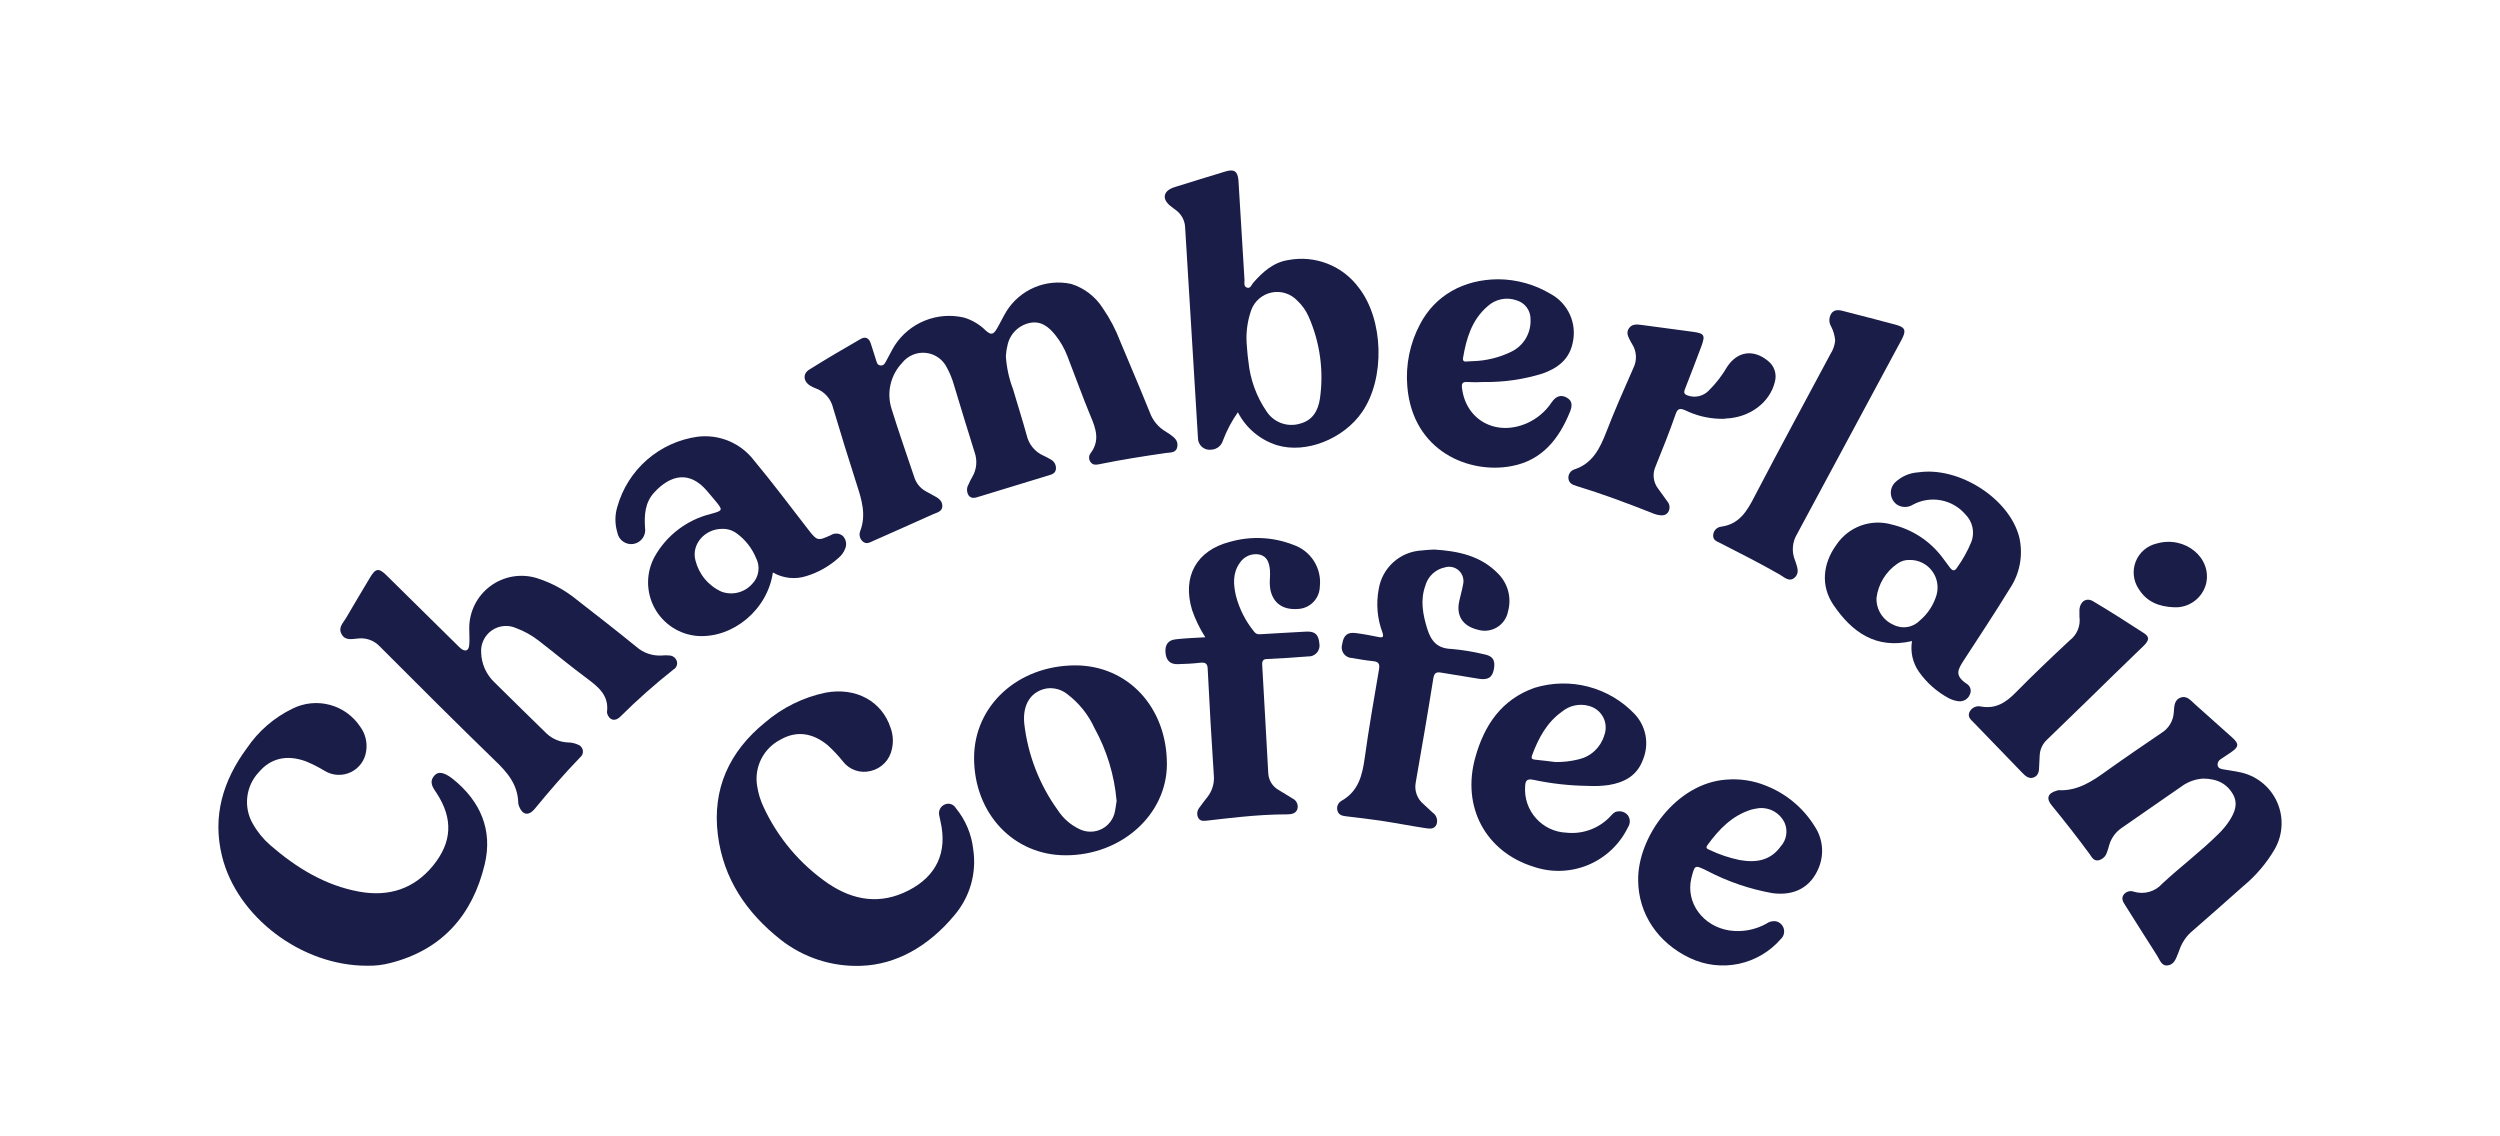
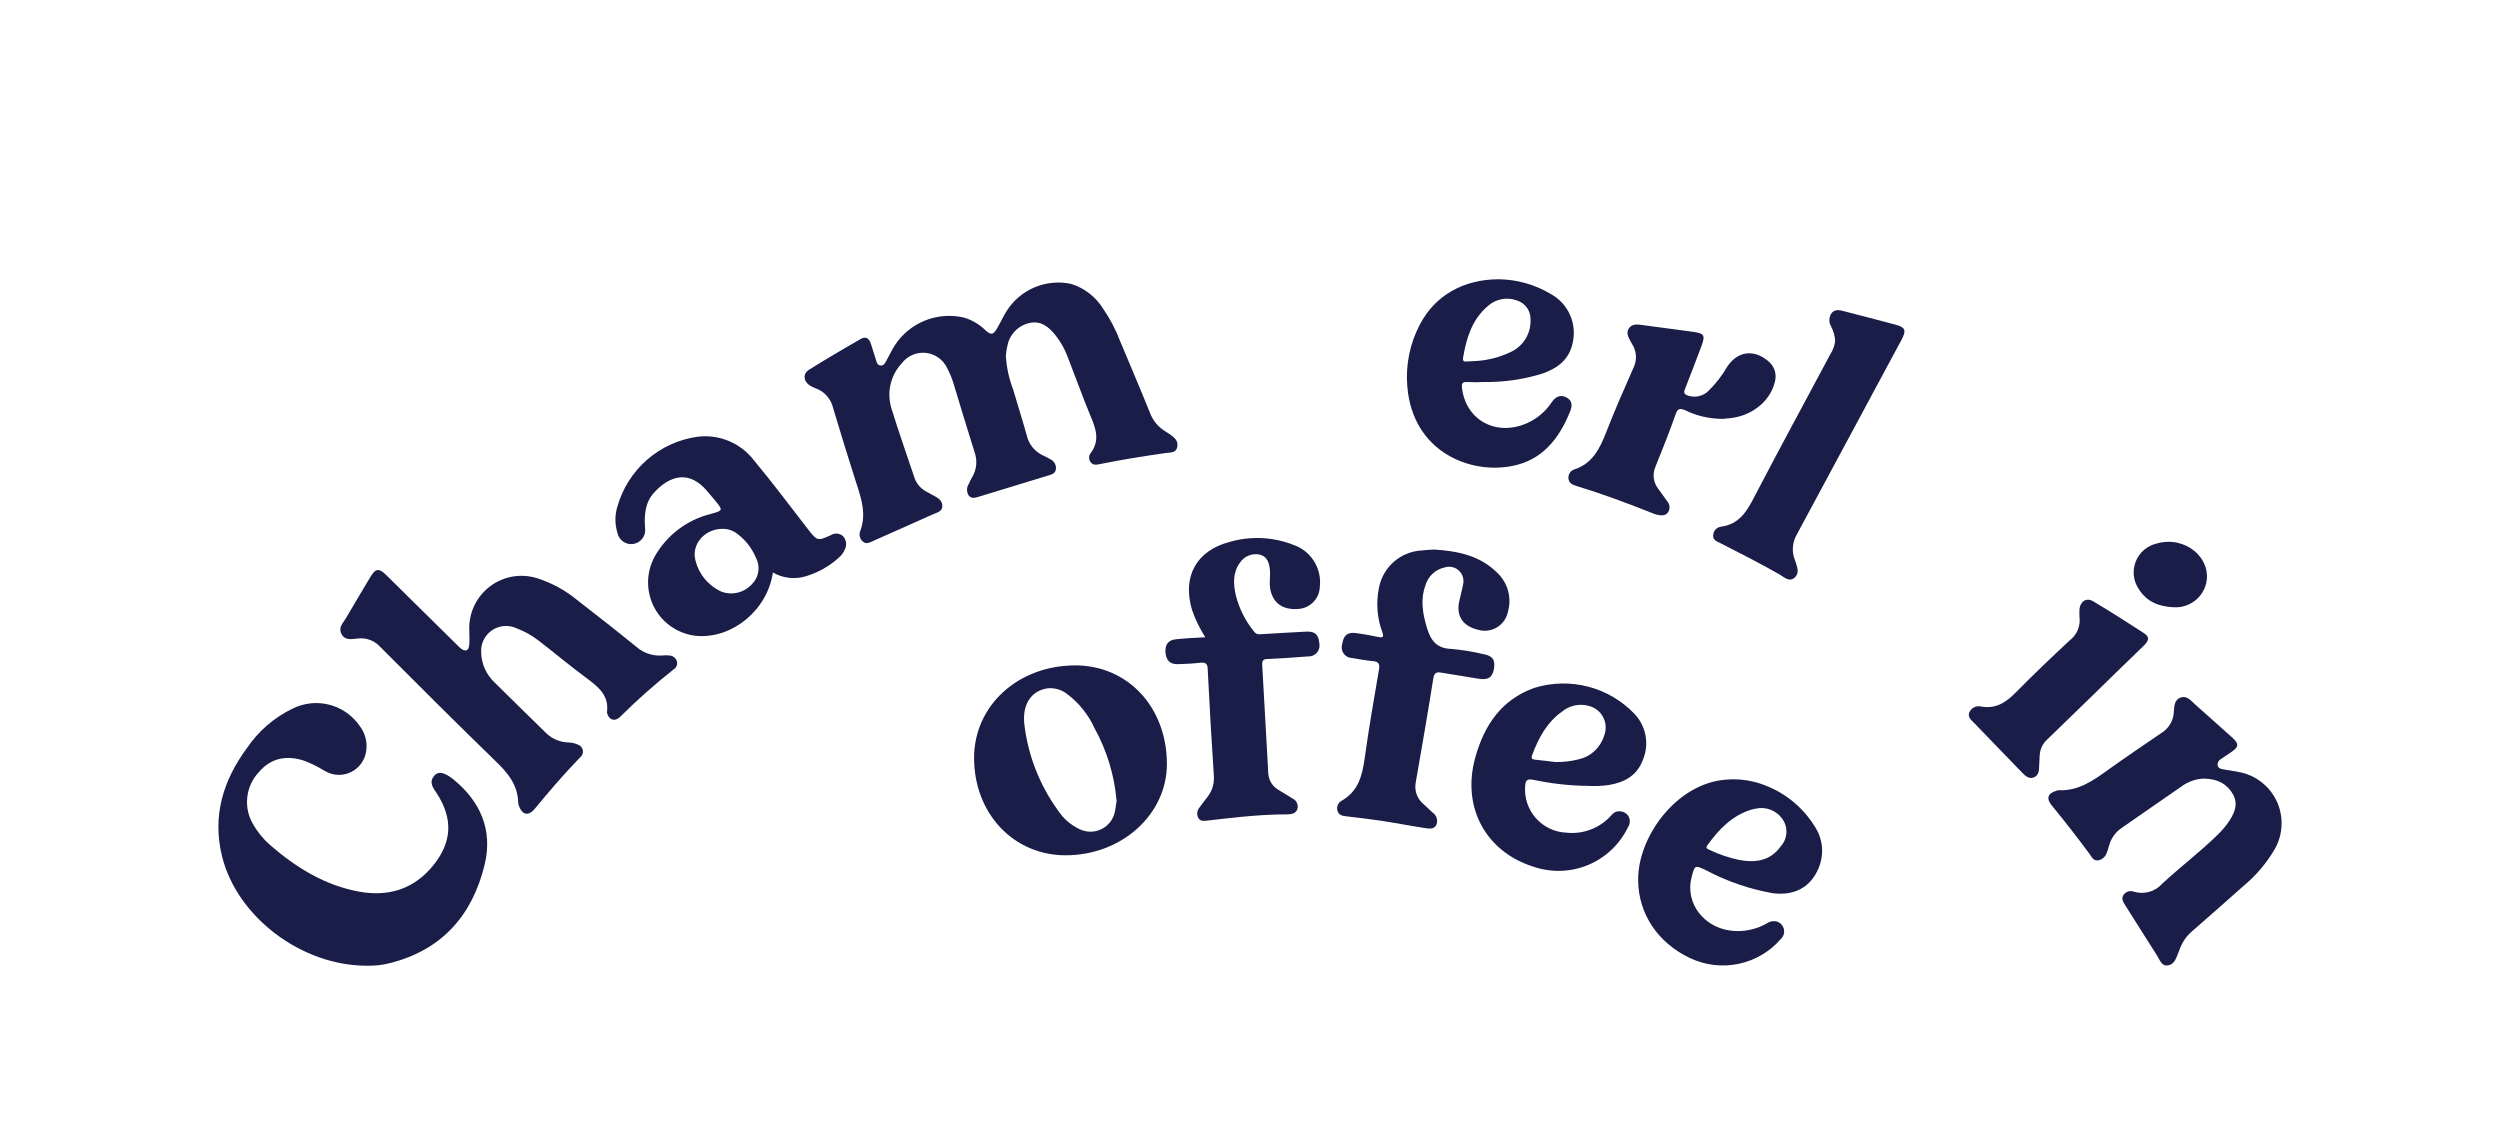
<svg xmlns="http://www.w3.org/2000/svg" width="154" height="70" viewBox="0 0 154 70" fill="none">
  <path d="M61.961 21.947C62.007 22.637 62.154 23.317 62.4 23.963C62.677 24.919 62.984 25.859 63.246 26.819C63.309 27.093 63.434 27.348 63.613 27.564C63.792 27.781 64.019 27.953 64.275 28.067C64.42 28.133 64.561 28.207 64.699 28.288C64.81 28.34 64.903 28.425 64.966 28.531C65.028 28.638 65.056 28.761 65.047 28.884C65.017 29.176 64.773 29.232 64.556 29.296C63.153 29.725 61.75 30.154 60.347 30.581C60.115 30.652 59.861 30.761 59.67 30.521C59.604 30.417 59.569 30.296 59.569 30.172C59.569 30.049 59.604 29.928 59.67 29.824C59.736 29.665 59.813 29.511 59.902 29.363C60.032 29.138 60.111 28.887 60.134 28.628C60.157 28.37 60.124 28.109 60.037 27.864C59.599 26.481 59.183 25.091 58.76 23.701C58.658 23.342 58.517 22.995 58.34 22.667C58.221 22.414 58.038 22.195 57.81 22.033C57.583 21.87 57.317 21.769 57.039 21.738C56.761 21.707 56.479 21.748 56.222 21.857C55.964 21.966 55.738 22.139 55.566 22.359C55.216 22.729 54.972 23.184 54.858 23.68C54.744 24.175 54.765 24.693 54.918 25.177C55.36 26.605 55.858 28.018 56.333 29.434C56.451 29.78 56.691 30.07 57.007 30.251C57.168 30.345 57.333 30.431 57.498 30.521C57.771 30.663 58.052 30.821 58.048 31.177C58.045 31.533 57.674 31.581 57.438 31.694C56.217 32.245 54.997 32.784 53.772 33.328C53.578 33.414 53.398 33.541 53.169 33.373C53.07 33.296 52.999 33.188 52.968 33.067C52.936 32.946 52.945 32.818 52.993 32.702C53.368 31.709 53.083 30.787 52.776 29.843C52.277 28.284 51.793 26.719 51.323 25.147C51.261 24.866 51.128 24.604 50.937 24.389C50.746 24.173 50.502 24.009 50.23 23.915C50.122 23.874 50.018 23.824 49.919 23.765C49.477 23.499 49.432 23.015 49.863 22.76C50.897 22.112 51.952 21.494 53.005 20.887C53.315 20.703 53.529 20.827 53.637 21.149C53.746 21.471 53.851 21.835 53.963 22.176C54.012 22.322 54.038 22.498 54.244 22.513C54.45 22.528 54.514 22.371 54.592 22.232C54.764 21.921 54.922 21.595 55.109 21.288C55.557 20.594 56.209 20.056 56.974 19.748C57.74 19.439 58.582 19.375 59.385 19.564C59.883 19.713 60.337 19.982 60.707 20.347C61.04 20.651 61.186 20.628 61.411 20.242C61.636 19.856 61.785 19.526 61.991 19.185C62.401 18.526 63.003 18.009 63.717 17.705C64.431 17.401 65.221 17.326 65.979 17.488C66.788 17.739 67.481 18.271 67.934 18.987C68.375 19.626 68.737 20.317 69.012 21.044C69.623 22.502 70.244 23.956 70.836 25.425C71.016 25.913 71.36 26.324 71.809 26.586C71.909 26.646 72.007 26.71 72.101 26.777C72.349 26.957 72.588 27.152 72.521 27.527C72.453 27.902 72.113 27.868 71.839 27.902C70.458 28.1 69.08 28.318 67.72 28.595C67.526 28.636 67.346 28.659 67.204 28.494C67.135 28.417 67.094 28.319 67.088 28.216C67.083 28.113 67.113 28.011 67.174 27.928C67.761 27.156 67.522 26.429 67.174 25.62C66.668 24.398 66.226 23.15 65.743 21.917C65.567 21.461 65.322 21.034 65.017 20.651C64.601 20.13 64.118 19.733 63.392 19.901C63.05 19.982 62.739 20.162 62.5 20.42C62.26 20.677 62.103 21 62.047 21.348C61.991 21.543 61.984 21.745 61.961 21.947Z" fill="#191D48" />
-   <path d="M53.031 59.495C51.245 59.559 49.494 58.989 48.088 57.884C45.988 56.228 44.561 54.137 44.22 51.427C43.865 48.591 44.928 46.297 47.115 44.514C48.187 43.591 49.475 42.955 50.859 42.666C52.732 42.321 54.33 43.194 54.866 44.851C55.013 45.259 55.041 45.701 54.944 46.125C54.883 46.453 54.727 46.757 54.497 46.999C54.266 47.241 53.97 47.411 53.645 47.489C53.329 47.573 52.996 47.56 52.687 47.454C52.378 47.347 52.108 47.15 51.911 46.889C51.633 46.541 51.327 46.216 50.998 45.915C50.054 45.128 49.051 45.004 48.081 45.559C47.563 45.823 47.144 46.247 46.885 46.768C46.627 47.289 46.543 47.88 46.647 48.452C46.713 48.877 46.839 49.291 47.021 49.681C47.903 51.6 49.289 53.244 51.032 54.436C52.586 55.478 54.237 55.74 55.971 54.849C57.704 53.957 58.367 52.488 57.936 50.607C57.91 50.483 57.88 50.356 57.858 50.232C57.825 50.097 57.841 49.954 57.903 49.83C57.966 49.706 58.07 49.608 58.199 49.554C58.319 49.501 58.455 49.494 58.579 49.535C58.704 49.576 58.81 49.661 58.876 49.775C59.474 50.502 59.848 51.387 59.951 52.323C60.06 53.045 60.012 53.782 59.811 54.484C59.609 55.185 59.258 55.835 58.783 56.389C57.199 58.296 55.188 59.431 53.031 59.495Z" fill="#191D48" />
  <path d="M22.588 59.488C18.574 59.488 14.598 56.49 13.677 52.742C13.07 50.281 13.736 48.077 15.212 46.08C15.918 45.037 16.887 44.2 18.02 43.651C18.73 43.297 19.544 43.214 20.311 43.417C21.077 43.621 21.743 44.097 22.184 44.757C22.502 45.187 22.637 45.726 22.558 46.256C22.522 46.536 22.416 46.803 22.25 47.032C22.085 47.261 21.864 47.445 21.609 47.567C21.354 47.689 21.073 47.745 20.79 47.73C20.508 47.715 20.234 47.629 19.994 47.481C19.613 47.249 19.213 47.048 18.799 46.882C17.642 46.477 16.665 46.713 15.942 47.568C15.549 47.986 15.301 48.519 15.234 49.089C15.166 49.659 15.283 50.236 15.568 50.734C15.851 51.238 16.218 51.689 16.654 52.068C18.252 53.451 20.023 54.545 22.132 54.927C23.94 55.253 25.502 54.77 26.685 53.312C27.868 51.854 27.898 50.415 26.917 48.89C26.689 48.538 26.385 48.193 26.767 47.766C26.996 47.508 27.355 47.56 27.891 47.98C29.591 49.344 30.366 51.127 29.857 53.248C29.108 56.366 27.235 58.513 24.038 59.323C23.565 59.447 23.077 59.503 22.588 59.488Z" fill="#191D48" />
  <path d="M29.639 40.197C29.649 40.544 29.727 40.885 29.869 41.202C30.011 41.518 30.214 41.803 30.467 42.04C31.527 43.097 32.605 44.139 33.672 45.188C34.035 45.526 34.507 45.72 35.002 45.735C35.203 45.738 35.401 45.781 35.586 45.863C35.666 45.886 35.739 45.932 35.795 45.995C35.851 46.058 35.888 46.135 35.903 46.218C35.918 46.301 35.909 46.386 35.878 46.464C35.847 46.542 35.795 46.611 35.728 46.661C34.747 47.676 33.826 48.744 32.931 49.835C32.556 50.277 32.182 50.209 31.972 49.662C31.945 49.595 31.929 49.525 31.924 49.453C31.897 48.328 31.253 47.579 30.497 46.856C28.097 44.529 25.734 42.164 23.382 39.807C23.213 39.631 23.005 39.496 22.775 39.413C22.545 39.331 22.299 39.303 22.057 39.331C21.682 39.361 21.267 39.481 21.042 39.065C20.817 38.649 21.132 38.383 21.308 38.083C21.802 37.236 22.304 36.397 22.806 35.557C23.139 35.003 23.337 34.977 23.798 35.43L28.134 39.706C28.213 39.791 28.297 39.87 28.385 39.946C28.67 40.17 28.875 40.088 28.905 39.724C28.935 39.361 28.905 39.061 28.905 38.731C28.899 38.222 29.013 37.718 29.239 37.261C29.465 36.804 29.796 36.407 30.206 36.104C30.615 35.8 31.09 35.598 31.592 35.514C32.095 35.43 32.61 35.467 33.096 35.621C33.989 35.907 34.82 36.36 35.544 36.955C36.773 37.911 38.001 38.866 39.206 39.848C39.633 40.221 40.188 40.412 40.753 40.38C40.925 40.361 41.098 40.361 41.27 40.38C41.371 40.392 41.467 40.434 41.544 40.5C41.62 40.567 41.675 40.656 41.7 40.755C41.722 40.846 41.714 40.943 41.676 41.029C41.639 41.115 41.576 41.187 41.494 41.235C40.342 42.146 39.241 43.121 38.199 44.158C37.877 44.476 37.51 44.36 37.394 43.922C37.388 43.893 37.388 43.864 37.394 43.835C37.51 42.835 36.859 42.314 36.155 41.789C35.14 41.04 34.166 40.223 33.159 39.447C32.75 39.131 32.295 38.879 31.811 38.698C31.569 38.587 31.303 38.541 31.038 38.564C30.773 38.587 30.519 38.678 30.3 38.83C30.081 38.981 29.905 39.186 29.789 39.426C29.673 39.665 29.622 39.931 29.639 40.197Z" fill="#191D48" />
-   <path d="M76.254 25.395C75.873 25.936 75.562 26.524 75.329 27.145C75.283 27.298 75.191 27.433 75.066 27.532C74.941 27.631 74.788 27.689 74.629 27.699C74.525 27.716 74.418 27.709 74.317 27.68C74.216 27.651 74.122 27.6 74.042 27.531C73.963 27.461 73.899 27.375 73.856 27.279C73.813 27.183 73.792 27.078 73.794 26.972C73.674 25.065 73.562 23.154 73.446 21.243C73.299 18.829 73.151 16.417 73.004 14.007C72.996 13.804 72.943 13.606 72.85 13.426C72.757 13.246 72.625 13.089 72.465 12.965C72.337 12.867 72.206 12.778 72.09 12.68C71.573 12.264 71.648 11.788 72.27 11.556L72.394 11.515C73.423 11.196 74.453 10.874 75.487 10.563C76.037 10.394 76.235 10.563 76.288 11.099C76.408 13.155 76.532 15.21 76.662 17.263C76.662 17.428 76.602 17.638 76.808 17.716C77.014 17.795 77.093 17.559 77.183 17.436C77.782 16.753 78.445 16.15 79.381 16.015C80.186 15.866 81.018 15.946 81.78 16.246C82.543 16.546 83.206 17.055 83.694 17.713C85.241 19.688 85.331 23.308 83.912 25.372C82.766 27.047 80.44 27.962 78.669 27.426C78.152 27.265 77.671 27.003 77.257 26.654C76.842 26.306 76.501 25.877 76.254 25.395ZM76.793 21.142C76.816 21.366 76.835 21.812 76.902 22.266C77.01 23.372 77.396 24.433 78.025 25.35C78.241 25.678 78.556 25.929 78.925 26.064C79.294 26.199 79.697 26.211 80.073 26.099C80.864 25.897 81.197 25.29 81.309 24.548C81.553 22.829 81.309 21.076 80.605 19.489C80.44 19.119 80.202 18.786 79.905 18.511C79.706 18.302 79.456 18.146 79.18 18.06C78.904 17.974 78.611 17.96 78.328 18.019C78.045 18.078 77.782 18.208 77.563 18.397C77.344 18.586 77.177 18.828 77.078 19.099C76.846 19.754 76.749 20.448 76.793 21.142Z" fill="#191D48" />
  <path d="M135.716 47.961C135.232 47.99 134.766 48.16 134.376 48.448C133.14 49.295 131.916 50.161 130.684 51.008C130.326 51.254 130.062 51.615 129.935 52.031C129.886 52.181 129.856 52.338 129.793 52.484C129.76 52.61 129.693 52.725 129.599 52.816C129.505 52.906 129.388 52.969 129.261 52.997C128.973 53.042 128.864 52.818 128.729 52.623C127.98 51.6 127.198 50.603 126.396 49.625C126.022 49.183 126.145 48.857 126.688 48.707C126.728 48.691 126.77 48.681 126.812 48.677C127.991 48.733 128.886 48.122 129.785 47.474C130.908 46.672 132.032 45.907 133.155 45.143C133.369 45.011 133.548 44.83 133.678 44.615C133.808 44.4 133.886 44.157 133.904 43.907C133.938 43.562 133.904 43.135 134.312 42.977C134.72 42.82 134.967 43.172 135.23 43.401C135.978 44.079 136.761 44.757 137.517 45.443C137.929 45.818 137.914 46.005 137.465 46.316C137.24 46.473 137.008 46.616 136.784 46.773C136.721 46.811 136.67 46.867 136.639 46.934C136.608 47.001 136.597 47.075 136.607 47.148C136.641 47.316 136.78 47.361 136.93 47.388C137.255 47.444 137.585 47.489 137.907 47.556C138.412 47.647 138.887 47.857 139.294 48.17C139.701 48.483 140.027 48.888 140.244 49.353C140.462 49.818 140.565 50.328 140.544 50.841C140.524 51.354 140.381 51.854 140.127 52.3C139.619 53.173 138.96 53.948 138.18 54.59C137.143 55.508 136.113 56.43 135.069 57.333C134.699 57.636 134.421 58.036 134.263 58.487C134.233 58.581 134.192 58.675 134.155 58.768C134.031 59.076 133.915 59.42 133.53 59.469C133.144 59.518 133.043 59.124 132.882 58.873C132.219 57.843 131.575 56.805 130.92 55.774C130.792 55.572 130.658 55.37 130.8 55.137C130.869 55.033 130.972 54.956 131.091 54.918C131.21 54.881 131.339 54.885 131.455 54.931C131.762 55.023 132.088 55.025 132.396 54.937C132.704 54.849 132.98 54.676 133.193 54.436C134.316 53.387 135.559 52.462 136.652 51.375C136.913 51.125 137.144 50.846 137.341 50.543C137.66 50.041 137.881 49.52 137.551 48.928C137.222 48.336 136.641 47.965 135.716 47.961Z" fill="#191D48" />
  <path d="M47.609 35.265C47.283 37.547 45.167 39.312 42.988 39.177C42.435 39.137 41.902 38.959 41.436 38.658C40.97 38.358 40.587 37.945 40.322 37.457C40.058 36.97 39.92 36.424 39.921 35.869C39.922 35.315 40.063 34.769 40.33 34.283C40.695 33.634 41.19 33.066 41.783 32.615C42.376 32.164 43.055 31.839 43.778 31.66C44.553 31.447 44.553 31.439 44.029 30.806C43.872 30.615 43.711 30.431 43.554 30.244C42.49 28.988 41.307 29.228 40.285 30.352C39.734 30.959 39.682 31.724 39.734 32.507C39.773 32.734 39.719 32.966 39.586 33.153C39.453 33.341 39.251 33.467 39.025 33.506C38.798 33.544 38.566 33.491 38.379 33.357C38.192 33.224 38.065 33.022 38.027 32.796C37.871 32.281 37.871 31.732 38.027 31.218C38.343 30.094 38.979 29.087 39.858 28.32C40.738 27.554 41.822 27.06 42.977 26.901C43.633 26.821 44.298 26.913 44.907 27.17C45.516 27.426 46.047 27.837 46.448 28.363C47.602 29.745 48.676 31.192 49.781 32.612C50.335 33.324 50.369 33.335 51.189 32.96C51.304 32.888 51.44 32.856 51.576 32.87C51.712 32.883 51.839 32.941 51.938 33.035C52.034 33.144 52.096 33.279 52.115 33.424C52.134 33.568 52.108 33.715 52.042 33.845C51.96 34.042 51.832 34.217 51.668 34.354C51.101 34.868 50.429 35.252 49.698 35.479C49.355 35.593 48.991 35.633 48.631 35.596C48.271 35.559 47.922 35.446 47.609 35.265ZM44.486 32.578C43.415 32.578 42.576 33.53 42.839 34.519C42.943 34.942 43.142 35.336 43.421 35.67C43.7 36.004 44.051 36.271 44.449 36.449C44.772 36.566 45.122 36.585 45.455 36.502C45.789 36.419 46.09 36.239 46.321 35.984C46.532 35.774 46.67 35.501 46.713 35.206C46.757 34.91 46.703 34.609 46.56 34.347C46.315 33.76 45.915 33.251 45.404 32.874C45.141 32.672 44.817 32.567 44.486 32.578Z" fill="#191D48" />
-   <path d="M117.78 39.489C115.56 40.009 114.084 38.945 112.942 37.266C112.152 36.105 112.268 34.737 113.126 33.553C113.492 33.01 114.021 32.597 114.637 32.374C115.253 32.152 115.924 32.132 116.552 32.316C117.797 32.609 118.899 33.332 119.664 34.358C119.821 34.565 119.971 34.778 120.128 34.98C120.285 35.183 120.42 35.179 120.544 34.98C120.906 34.48 121.208 33.937 121.442 33.365C121.547 33.079 121.567 32.769 121.501 32.471C121.435 32.173 121.284 31.901 121.068 31.687C120.678 31.233 120.145 30.926 119.558 30.817C118.97 30.708 118.363 30.803 117.836 31.087C117.69 31.18 117.521 31.229 117.348 31.229C117.175 31.229 117.005 31.18 116.859 31.087C116.752 31.013 116.662 30.916 116.597 30.803C116.531 30.69 116.491 30.564 116.478 30.435C116.466 30.305 116.483 30.174 116.526 30.051C116.57 29.928 116.64 29.816 116.732 29.723C117.119 29.35 117.626 29.128 118.162 29.097C120.678 28.722 123.779 30.712 124.385 33.088C124.511 33.631 124.524 34.194 124.422 34.742C124.32 35.291 124.106 35.812 123.794 36.273C122.876 37.772 121.922 39.207 120.974 40.669C120.6 41.246 120.386 41.606 121.135 42.112C121.251 42.176 121.337 42.284 121.375 42.411C121.413 42.539 121.399 42.676 121.338 42.794C121.282 42.929 121.183 43.041 121.056 43.114C120.929 43.186 120.782 43.215 120.637 43.195C120.424 43.168 120.217 43.102 120.027 43C119.302 42.607 118.678 42.052 118.203 41.377C117.82 40.828 117.668 40.149 117.78 39.489ZM117.642 34.493C117.365 34.48 117.092 34.564 116.87 34.729C116.522 34.969 116.228 35.279 116.008 35.64C115.788 36.001 115.647 36.405 115.593 36.824C115.579 37.172 115.67 37.516 115.854 37.811C116.037 38.106 116.305 38.34 116.623 38.48C116.894 38.622 117.203 38.672 117.504 38.621C117.805 38.57 118.081 38.422 118.29 38.199C118.761 37.794 119.107 37.262 119.286 36.667C119.361 36.412 119.375 36.144 119.327 35.883C119.28 35.622 119.172 35.376 119.012 35.165C118.852 34.953 118.645 34.782 118.407 34.666C118.169 34.549 117.907 34.49 117.642 34.493Z" fill="#191D48" />
  <path d="M88.345 33.852C89.809 33.942 91.194 34.227 92.262 35.314C92.568 35.613 92.788 35.988 92.9 36.402C93.011 36.815 93.009 37.251 92.894 37.663C92.856 37.866 92.775 38.059 92.658 38.228C92.54 38.398 92.387 38.54 92.21 38.646C92.034 38.752 91.836 38.82 91.631 38.844C91.427 38.869 91.219 38.849 91.022 38.788C90.094 38.563 89.678 37.914 89.899 36.992C89.966 36.67 90.064 36.352 90.12 36.026C90.161 35.873 90.16 35.712 90.118 35.56C90.076 35.408 89.994 35.27 89.88 35.16C89.767 35.05 89.626 34.973 89.473 34.936C89.319 34.899 89.159 34.904 89.008 34.95C88.722 35.008 88.459 35.143 88.246 35.342C88.033 35.54 87.879 35.794 87.802 36.075C87.476 36.978 87.648 37.851 87.918 38.735C88.154 39.484 88.528 39.953 89.416 39.975C90.075 40.034 90.73 40.14 91.374 40.294C91.936 40.391 92.123 40.642 92.029 41.193C91.936 41.744 91.655 41.901 91.093 41.812C90.344 41.684 89.558 41.564 88.794 41.437C88.487 41.381 88.349 41.437 88.292 41.789C87.952 43.933 87.581 46.072 87.207 48.212C87.162 48.454 87.183 48.703 87.266 48.934C87.35 49.165 87.493 49.37 87.682 49.527C87.869 49.707 88.056 49.88 88.251 50.056C88.366 50.133 88.452 50.247 88.495 50.378C88.538 50.51 88.537 50.652 88.491 50.783C88.352 51.112 88.034 51.045 87.772 51.008C86.862 50.869 85.96 50.693 85.05 50.554C84.353 50.449 83.649 50.374 82.953 50.288C82.721 50.258 82.481 50.232 82.395 49.962C82.354 49.843 82.357 49.714 82.403 49.597C82.449 49.481 82.535 49.384 82.646 49.325C83.687 48.733 83.919 47.755 84.069 46.676C84.32 44.851 84.641 43.037 84.949 41.223C85.001 40.897 84.926 40.759 84.574 40.725C84.144 40.684 83.72 40.609 83.293 40.534C83.191 40.533 83.09 40.508 82.999 40.461C82.908 40.414 82.83 40.346 82.77 40.263C82.71 40.179 82.671 40.083 82.655 39.982C82.639 39.88 82.648 39.777 82.68 39.679C82.762 39.132 83.001 38.93 83.518 38.997C84.035 39.065 84.454 39.147 84.919 39.241C85.192 39.293 85.248 39.241 85.158 38.96C84.838 38.106 84.759 37.18 84.93 36.284C85.034 35.645 85.353 35.06 85.836 34.627C86.318 34.195 86.934 33.941 87.581 33.908C87.839 33.875 88.098 33.867 88.345 33.852Z" fill="#191D48" />
  <path d="M74.247 39.256C73.909 38.73 73.634 38.165 73.431 37.573C72.813 35.524 73.693 33.908 75.767 33.376C77.052 33.009 78.421 33.073 79.665 33.56C80.19 33.738 80.638 34.09 80.936 34.557C81.234 35.025 81.363 35.58 81.302 36.131C81.294 36.495 81.146 36.842 80.889 37.1C80.631 37.358 80.284 37.506 79.92 37.514C79.003 37.573 78.422 37.139 78.254 36.318C78.217 36.09 78.208 35.859 78.228 35.629C78.239 35.456 78.239 35.284 78.228 35.111C78.183 34.699 78.089 34.302 77.617 34.167C77.384 34.114 77.139 34.133 76.917 34.223C76.695 34.312 76.505 34.468 76.374 34.669C75.921 35.303 75.973 35.999 76.134 36.704C76.345 37.514 76.728 38.268 77.258 38.915C77.408 39.11 77.584 39.072 77.76 39.061C78.666 39.012 79.572 38.952 80.474 38.907C81.013 38.885 81.223 39.095 81.272 39.634C81.292 39.735 81.289 39.838 81.263 39.937C81.237 40.036 81.189 40.128 81.122 40.205C81.055 40.283 80.971 40.344 80.877 40.384C80.783 40.424 80.681 40.442 80.579 40.436C79.748 40.504 78.913 40.556 78.082 40.594C77.823 40.594 77.737 40.687 77.752 40.968C77.883 43.194 77.999 45.42 78.126 47.65C78.14 47.859 78.206 48.062 78.317 48.239C78.429 48.417 78.584 48.563 78.767 48.666C79.048 48.845 79.34 49.003 79.613 49.183C79.734 49.237 79.831 49.332 79.887 49.452C79.943 49.571 79.955 49.707 79.92 49.835C79.83 50.108 79.572 50.161 79.317 50.164C78.34 50.164 77.363 50.228 76.389 50.325C75.73 50.393 75.071 50.464 74.416 50.543C74.195 50.569 73.963 50.614 73.824 50.401C73.766 50.299 73.741 50.182 73.752 50.065C73.763 49.949 73.809 49.838 73.884 49.748C74.037 49.524 74.213 49.314 74.378 49.096C74.674 48.721 74.814 48.246 74.772 47.77C74.629 45.601 74.504 43.433 74.397 41.264C74.397 40.89 74.281 40.785 73.921 40.826C73.465 40.879 73 40.901 72.543 40.912C72.087 40.923 71.836 40.691 71.795 40.208C71.753 39.724 71.952 39.421 72.442 39.38C73.019 39.312 73.596 39.293 74.247 39.256Z" fill="#191D48" />
  <path d="M65.646 52.686C62.426 52.686 60.007 50.108 60.003 46.691C60.003 43.468 62.699 40.998 66.23 40.987C69.477 40.987 71.881 43.565 71.881 47.069C71.877 50.172 69.095 52.686 65.646 52.686ZM68.78 49.314C68.644 47.747 68.181 46.227 67.421 44.851C67.043 44.022 66.463 43.3 65.736 42.752C65.561 42.613 65.359 42.511 65.144 42.452C64.928 42.393 64.703 42.377 64.482 42.407C63.508 42.58 62.984 43.389 63.093 44.558C63.312 46.497 64.029 48.345 65.174 49.925C65.5 50.423 65.958 50.821 66.496 51.075C66.711 51.18 66.947 51.234 67.186 51.232C67.425 51.23 67.661 51.172 67.873 51.063C68.086 50.954 68.27 50.796 68.412 50.603C68.553 50.41 68.647 50.187 68.687 49.951C68.735 49.726 68.754 49.494 68.788 49.306L68.78 49.314Z" fill="#191D48" />
  <path d="M100.911 54.234C100.867 51.57 103.27 48.238 106.337 48.025C107.172 47.955 108.011 48.083 108.786 48.4C110.028 48.888 111.079 49.764 111.782 50.899C112.028 51.266 112.18 51.688 112.227 52.127C112.273 52.566 112.211 53.011 112.048 53.421C111.568 54.639 110.55 55.205 109.172 55.017C107.769 54.765 106.413 54.3 105.15 53.638C104.379 53.264 104.401 53.264 104.184 54.111C103.832 55.609 104.903 57.06 106.517 57.314C107.306 57.433 108.111 57.286 108.809 56.898C108.972 56.777 109.176 56.723 109.378 56.749C109.495 56.769 109.604 56.822 109.692 56.902C109.781 56.981 109.845 57.084 109.878 57.198C109.911 57.313 109.912 57.434 109.88 57.549C109.847 57.663 109.784 57.766 109.696 57.847C109.02 58.625 108.108 59.161 107.1 59.373C106.091 59.584 105.041 59.46 104.109 59.02C102.113 58.079 100.926 56.28 100.911 54.234ZM108.374 49.779C108.208 49.8 108.043 49.831 107.88 49.872C106.685 50.247 105.888 51.086 105.18 52.057C105.038 52.256 105.18 52.293 105.315 52.357C105.898 52.635 106.513 52.843 107.146 52.975C108.142 53.155 109.048 53.035 109.692 52.139C109.873 51.94 109.991 51.691 110.031 51.424C110.07 51.157 110.029 50.884 109.913 50.641C109.771 50.361 109.548 50.129 109.274 49.976C109 49.823 108.687 49.754 108.374 49.779Z" fill="#191D48" />
  <path d="M92.299 17.203C93.439 17.212 94.557 17.527 95.534 18.114C96.054 18.399 96.466 18.846 96.709 19.387C96.952 19.928 97.011 20.534 96.879 21.112C96.669 22.15 95.943 22.686 95.007 23.015C93.837 23.376 92.617 23.551 91.393 23.532C91.061 23.551 90.729 23.551 90.397 23.532C90.06 23.506 90.023 23.652 90.064 23.941C90.322 25.893 92.164 26.89 94.044 26.077C94.667 25.804 95.199 25.358 95.576 24.792C95.849 24.391 96.16 24.293 96.519 24.496C96.879 24.698 96.849 25.024 96.714 25.358C96.04 27.032 94.995 28.355 93.13 28.708C90.509 29.221 87.012 27.801 86.69 23.799C86.578 22.47 86.852 21.137 87.48 19.961C88.397 18.215 90.131 17.211 92.299 17.203ZM90.723 22.247C91.544 22.226 92.351 22.029 93.089 21.67C93.463 21.492 93.775 21.207 93.987 20.852C94.198 20.496 94.3 20.086 94.28 19.673C94.287 19.412 94.207 19.155 94.053 18.944C93.9 18.733 93.68 18.578 93.43 18.504C93.124 18.393 92.792 18.369 92.473 18.435C92.154 18.501 91.859 18.655 91.621 18.878C90.663 19.71 90.326 20.846 90.124 22.045C90.094 22.247 90.191 22.296 90.375 22.266C90.506 22.262 90.607 22.259 90.723 22.247Z" fill="#191D48" />
  <path d="M97.826 48.411C96.693 48.398 95.564 48.273 94.456 48.036C94.026 47.946 93.966 48.118 93.947 48.456C93.923 48.809 93.97 49.164 94.085 49.5C94.201 49.835 94.382 50.144 94.618 50.408C94.854 50.672 95.141 50.887 95.461 51.039C95.781 51.191 96.128 51.277 96.482 51.292C96.985 51.348 97.494 51.284 97.968 51.107C98.442 50.93 98.868 50.645 99.212 50.273C99.332 50.15 99.436 50.007 99.627 49.988C99.748 49.964 99.874 49.974 99.99 50.017C100.105 50.06 100.207 50.134 100.283 50.232C100.356 50.339 100.395 50.466 100.395 50.595C100.395 50.725 100.356 50.852 100.283 50.959C99.779 52.002 98.913 52.825 97.847 53.274C96.78 53.723 95.587 53.767 94.49 53.398C91.517 52.48 90.023 49.707 90.88 46.653C91.431 44.675 92.49 43.09 94.527 42.37C95.605 42.039 96.753 42.015 97.843 42.301C98.933 42.587 99.922 43.171 100.698 43.989C101.04 44.353 101.271 44.808 101.363 45.299C101.455 45.791 101.405 46.298 101.219 46.762C100.863 47.763 100.095 48.193 99.099 48.358C98.678 48.416 98.251 48.434 97.826 48.411ZM95.815 46.942C96.3 46.949 96.784 46.892 97.253 46.773C97.62 46.688 97.958 46.508 98.233 46.251C98.507 45.994 98.71 45.669 98.819 45.308C98.889 45.125 98.92 44.93 98.908 44.734C98.897 44.539 98.844 44.348 98.753 44.175C98.662 44.002 98.534 43.85 98.38 43.73C98.225 43.61 98.046 43.525 97.856 43.479C97.577 43.404 97.284 43.396 97.001 43.457C96.719 43.517 96.455 43.645 96.231 43.828C95.284 44.495 94.771 45.469 94.377 46.522C94.314 46.698 94.351 46.777 94.553 46.796C94.999 46.837 95.467 46.901 95.815 46.942Z" fill="#191D48" />
  <path d="M113.047 20.98C113.022 20.678 112.938 20.384 112.8 20.115C112.72 19.985 112.682 19.834 112.69 19.683C112.698 19.53 112.752 19.385 112.845 19.264C113.07 19.024 113.35 19.11 113.616 19.178C114.672 19.451 115.732 19.721 116.788 20.006C117.357 20.16 117.432 20.351 117.162 20.879C115.013 24.876 112.86 28.88 110.703 32.889C110.557 33.128 110.468 33.398 110.444 33.677C110.42 33.956 110.461 34.237 110.565 34.497C110.577 34.524 110.587 34.551 110.595 34.579C110.699 34.92 110.879 35.288 110.546 35.584C110.213 35.88 109.902 35.546 109.625 35.389C108.423 34.703 107.191 34.077 105.963 33.452C105.76 33.35 105.513 33.279 105.532 32.979C105.535 32.846 105.586 32.719 105.675 32.62C105.765 32.522 105.887 32.459 106.019 32.444C107.142 32.29 107.618 31.488 108.086 30.57C109.617 27.632 111.197 24.728 112.755 21.809C112.916 21.559 113.016 21.276 113.047 20.98Z" fill="#191D48" />
  <path d="M105.97 25.799C105.209 25.781 104.462 25.597 103.78 25.26C103.476 25.136 103.341 25.17 103.222 25.503C102.847 26.586 102.417 27.658 101.986 28.722C101.883 28.945 101.844 29.192 101.871 29.436C101.899 29.68 101.993 29.911 102.143 30.105C102.323 30.364 102.518 30.611 102.697 30.873C102.781 30.965 102.832 31.081 102.842 31.205C102.852 31.328 102.821 31.451 102.754 31.555C102.581 31.795 102.327 31.758 102.083 31.709C101.954 31.678 101.829 31.634 101.709 31.578C100.211 30.986 98.676 30.412 97.122 29.94C96.871 29.865 96.65 29.771 96.616 29.483C96.602 29.359 96.631 29.234 96.7 29.13C96.768 29.025 96.871 28.949 96.991 28.913C98.114 28.539 98.556 27.617 98.949 26.609C99.462 25.282 100.035 23.986 100.612 22.678C100.731 22.443 100.786 22.18 100.772 21.917C100.757 21.654 100.674 21.399 100.529 21.179C100.499 21.13 100.469 21.081 100.443 21.029C100.312 20.774 100.147 20.508 100.342 20.223C100.537 19.939 100.844 19.98 101.128 20.017L104.296 20.441C104.993 20.538 105.045 20.654 104.817 21.299C104.48 22.183 104.15 23.075 103.798 23.956C103.697 24.207 103.753 24.297 104 24.375C104.221 24.447 104.458 24.454 104.682 24.396C104.907 24.338 105.111 24.218 105.27 24.049C105.706 23.616 106.084 23.127 106.393 22.595C107.026 21.636 108.007 21.497 108.895 22.221C109.092 22.369 109.239 22.574 109.316 22.809C109.394 23.043 109.398 23.295 109.329 23.532C109.022 24.799 107.775 25.732 106.296 25.781C106.232 25.807 106.127 25.799 105.97 25.799Z" fill="#191D48" />
  <path d="M128.093 37.989C128.093 37.825 128.093 37.682 128.093 37.54C128.138 37.049 128.523 36.79 128.935 37.038C129.999 37.671 131.039 38.334 132.077 39.009C132.417 39.234 132.395 39.443 132.047 39.784C130.886 40.909 129.718 42.033 128.549 43.187L126.101 45.559C125.962 45.686 125.851 45.839 125.772 46.01C125.694 46.18 125.65 46.364 125.644 46.552L125.61 47.242C125.61 47.504 125.561 47.778 125.277 47.89C124.992 48.002 124.771 47.811 124.573 47.605C123.588 46.578 122.592 45.555 121.603 44.532C121.424 44.349 121.188 44.18 121.315 43.873C121.376 43.738 121.482 43.63 121.615 43.566C121.748 43.502 121.899 43.487 122.042 43.524C122.966 43.685 123.592 43.251 124.198 42.629C125.266 41.542 126.374 40.493 127.49 39.451C127.712 39.284 127.886 39.06 127.992 38.803C128.098 38.546 128.133 38.265 128.093 37.989Z" fill="#191D48" />
  <path d="M133.915 37.408C132.986 37.371 132.237 37.071 131.747 36.284C131.58 36.037 131.476 35.753 131.444 35.456C131.412 35.16 131.453 34.859 131.564 34.583C131.675 34.305 131.852 34.06 132.08 33.867C132.307 33.675 132.579 33.541 132.87 33.477C134.593 32.987 136.267 34.358 135.896 35.955C135.785 36.389 135.527 36.771 135.165 37.036C134.804 37.301 134.362 37.433 133.915 37.408Z" fill="#191D48" />
</svg>